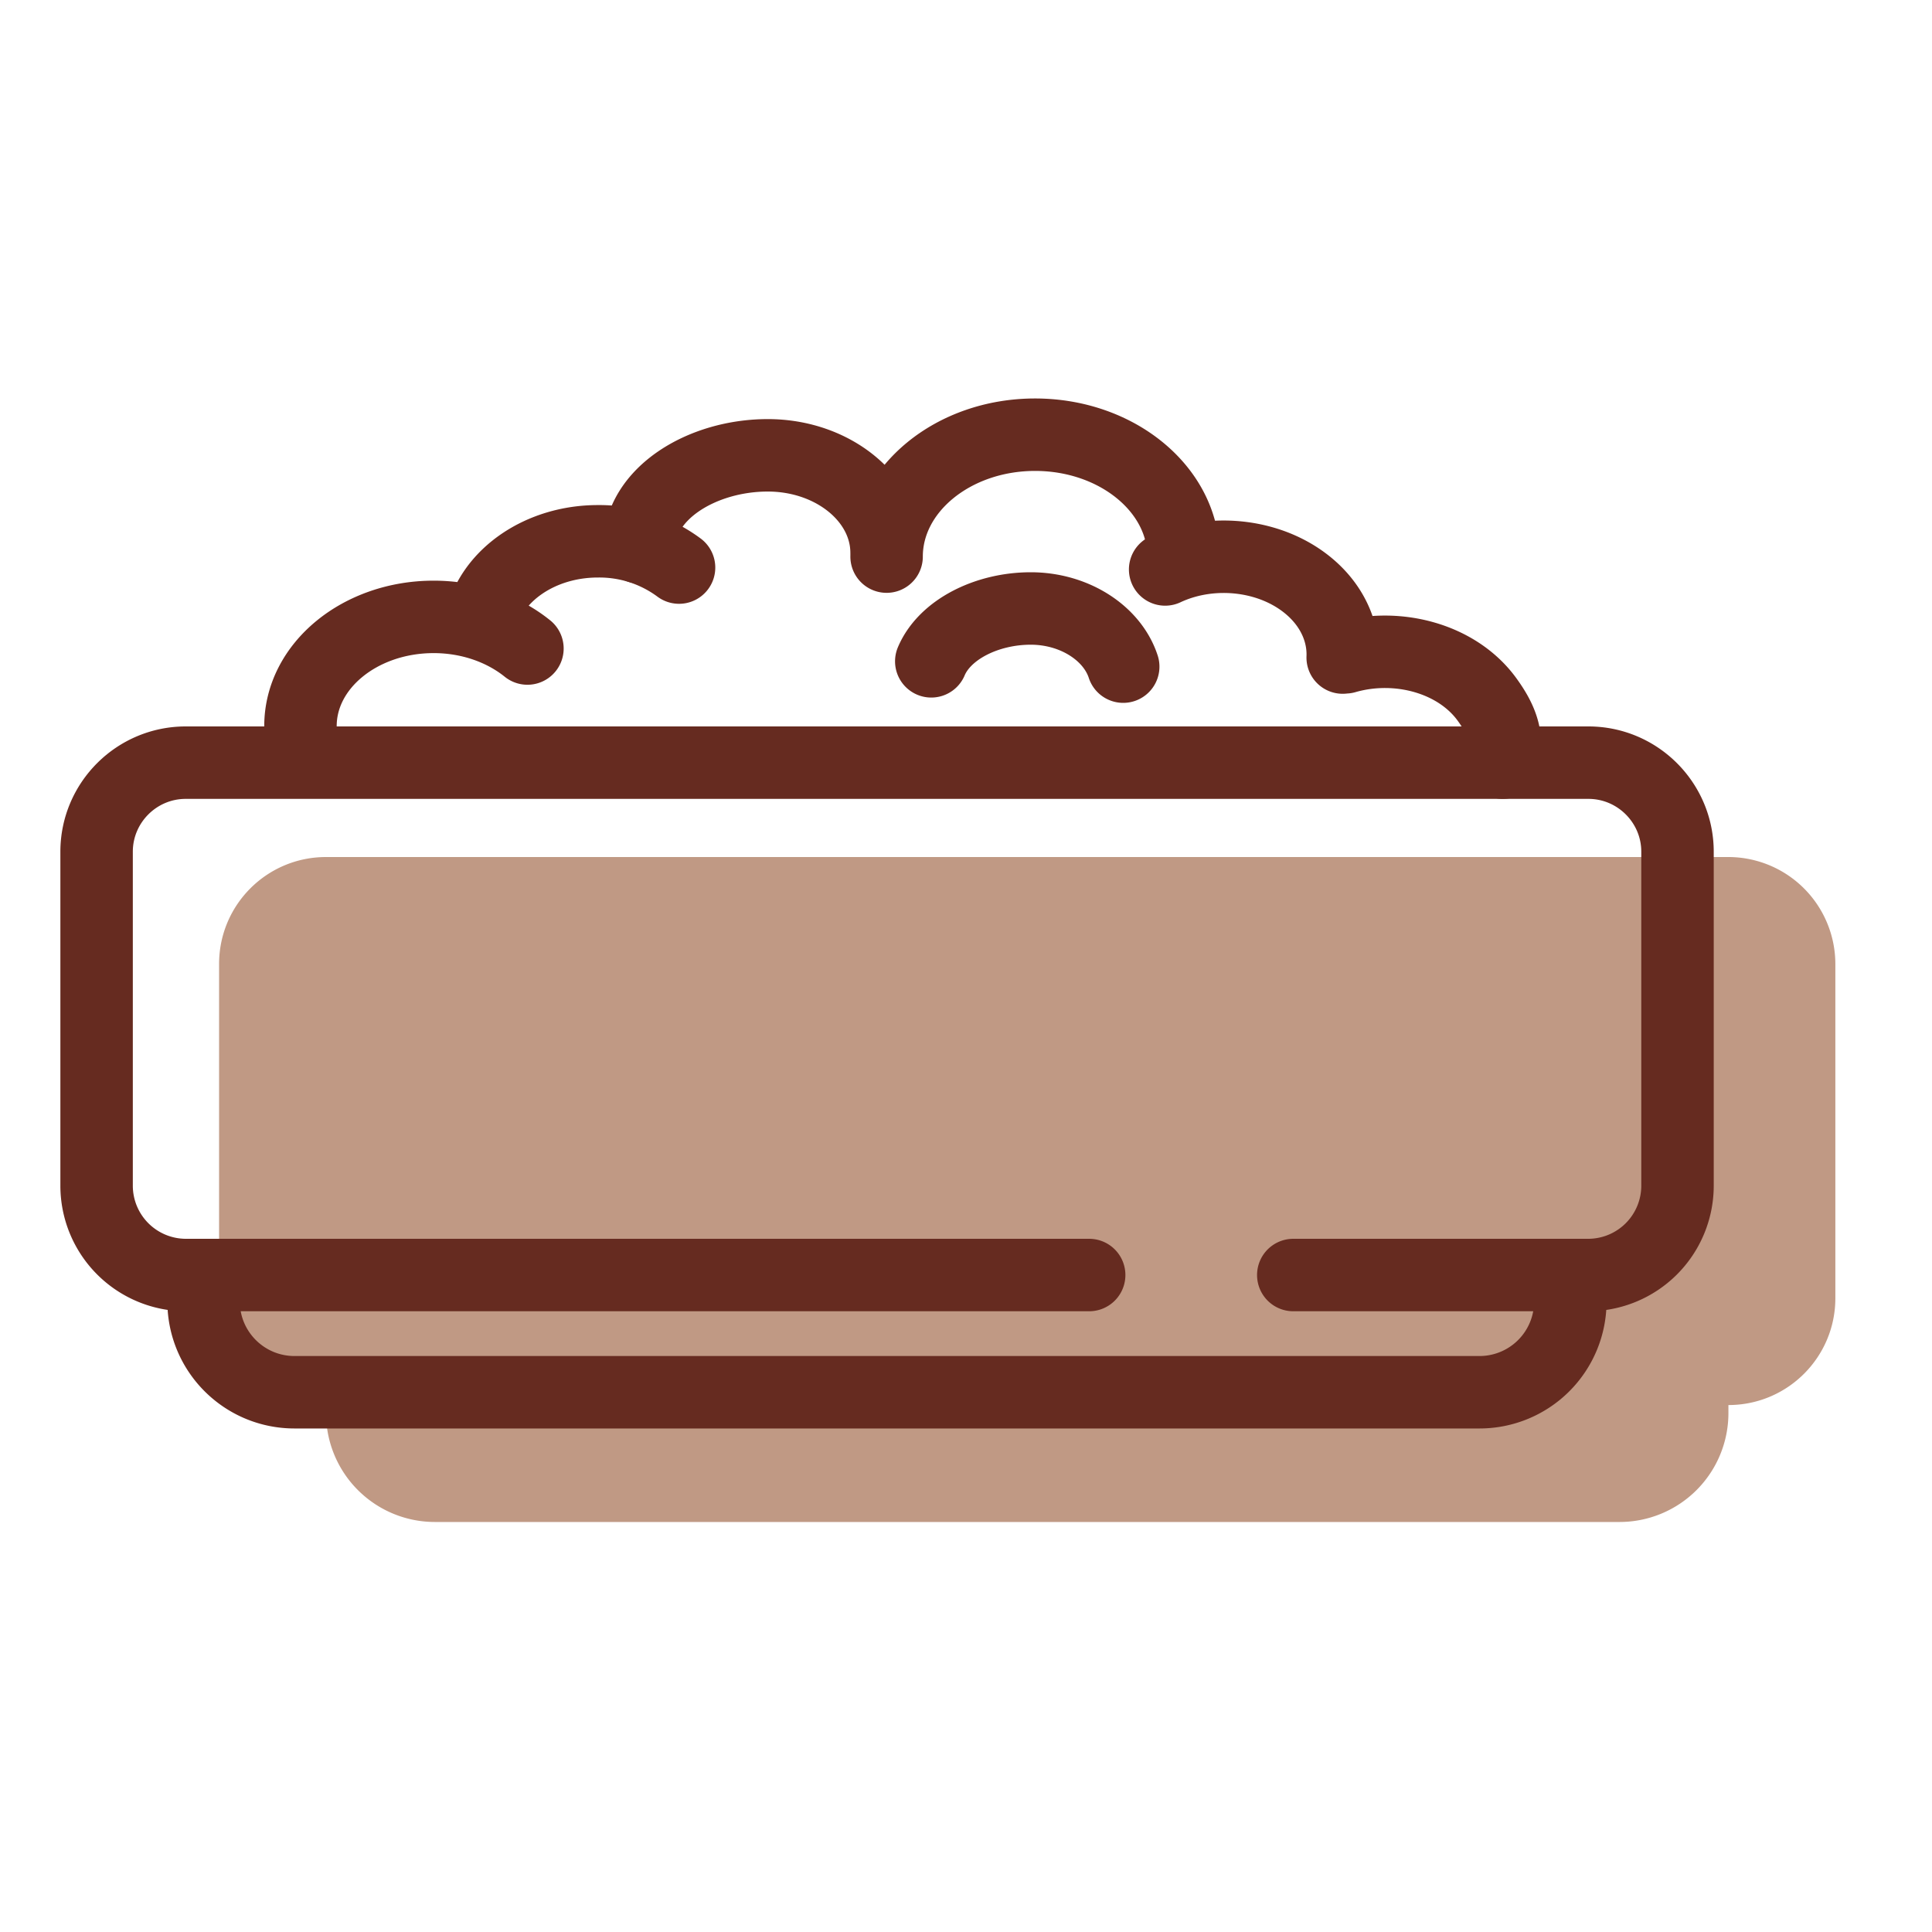
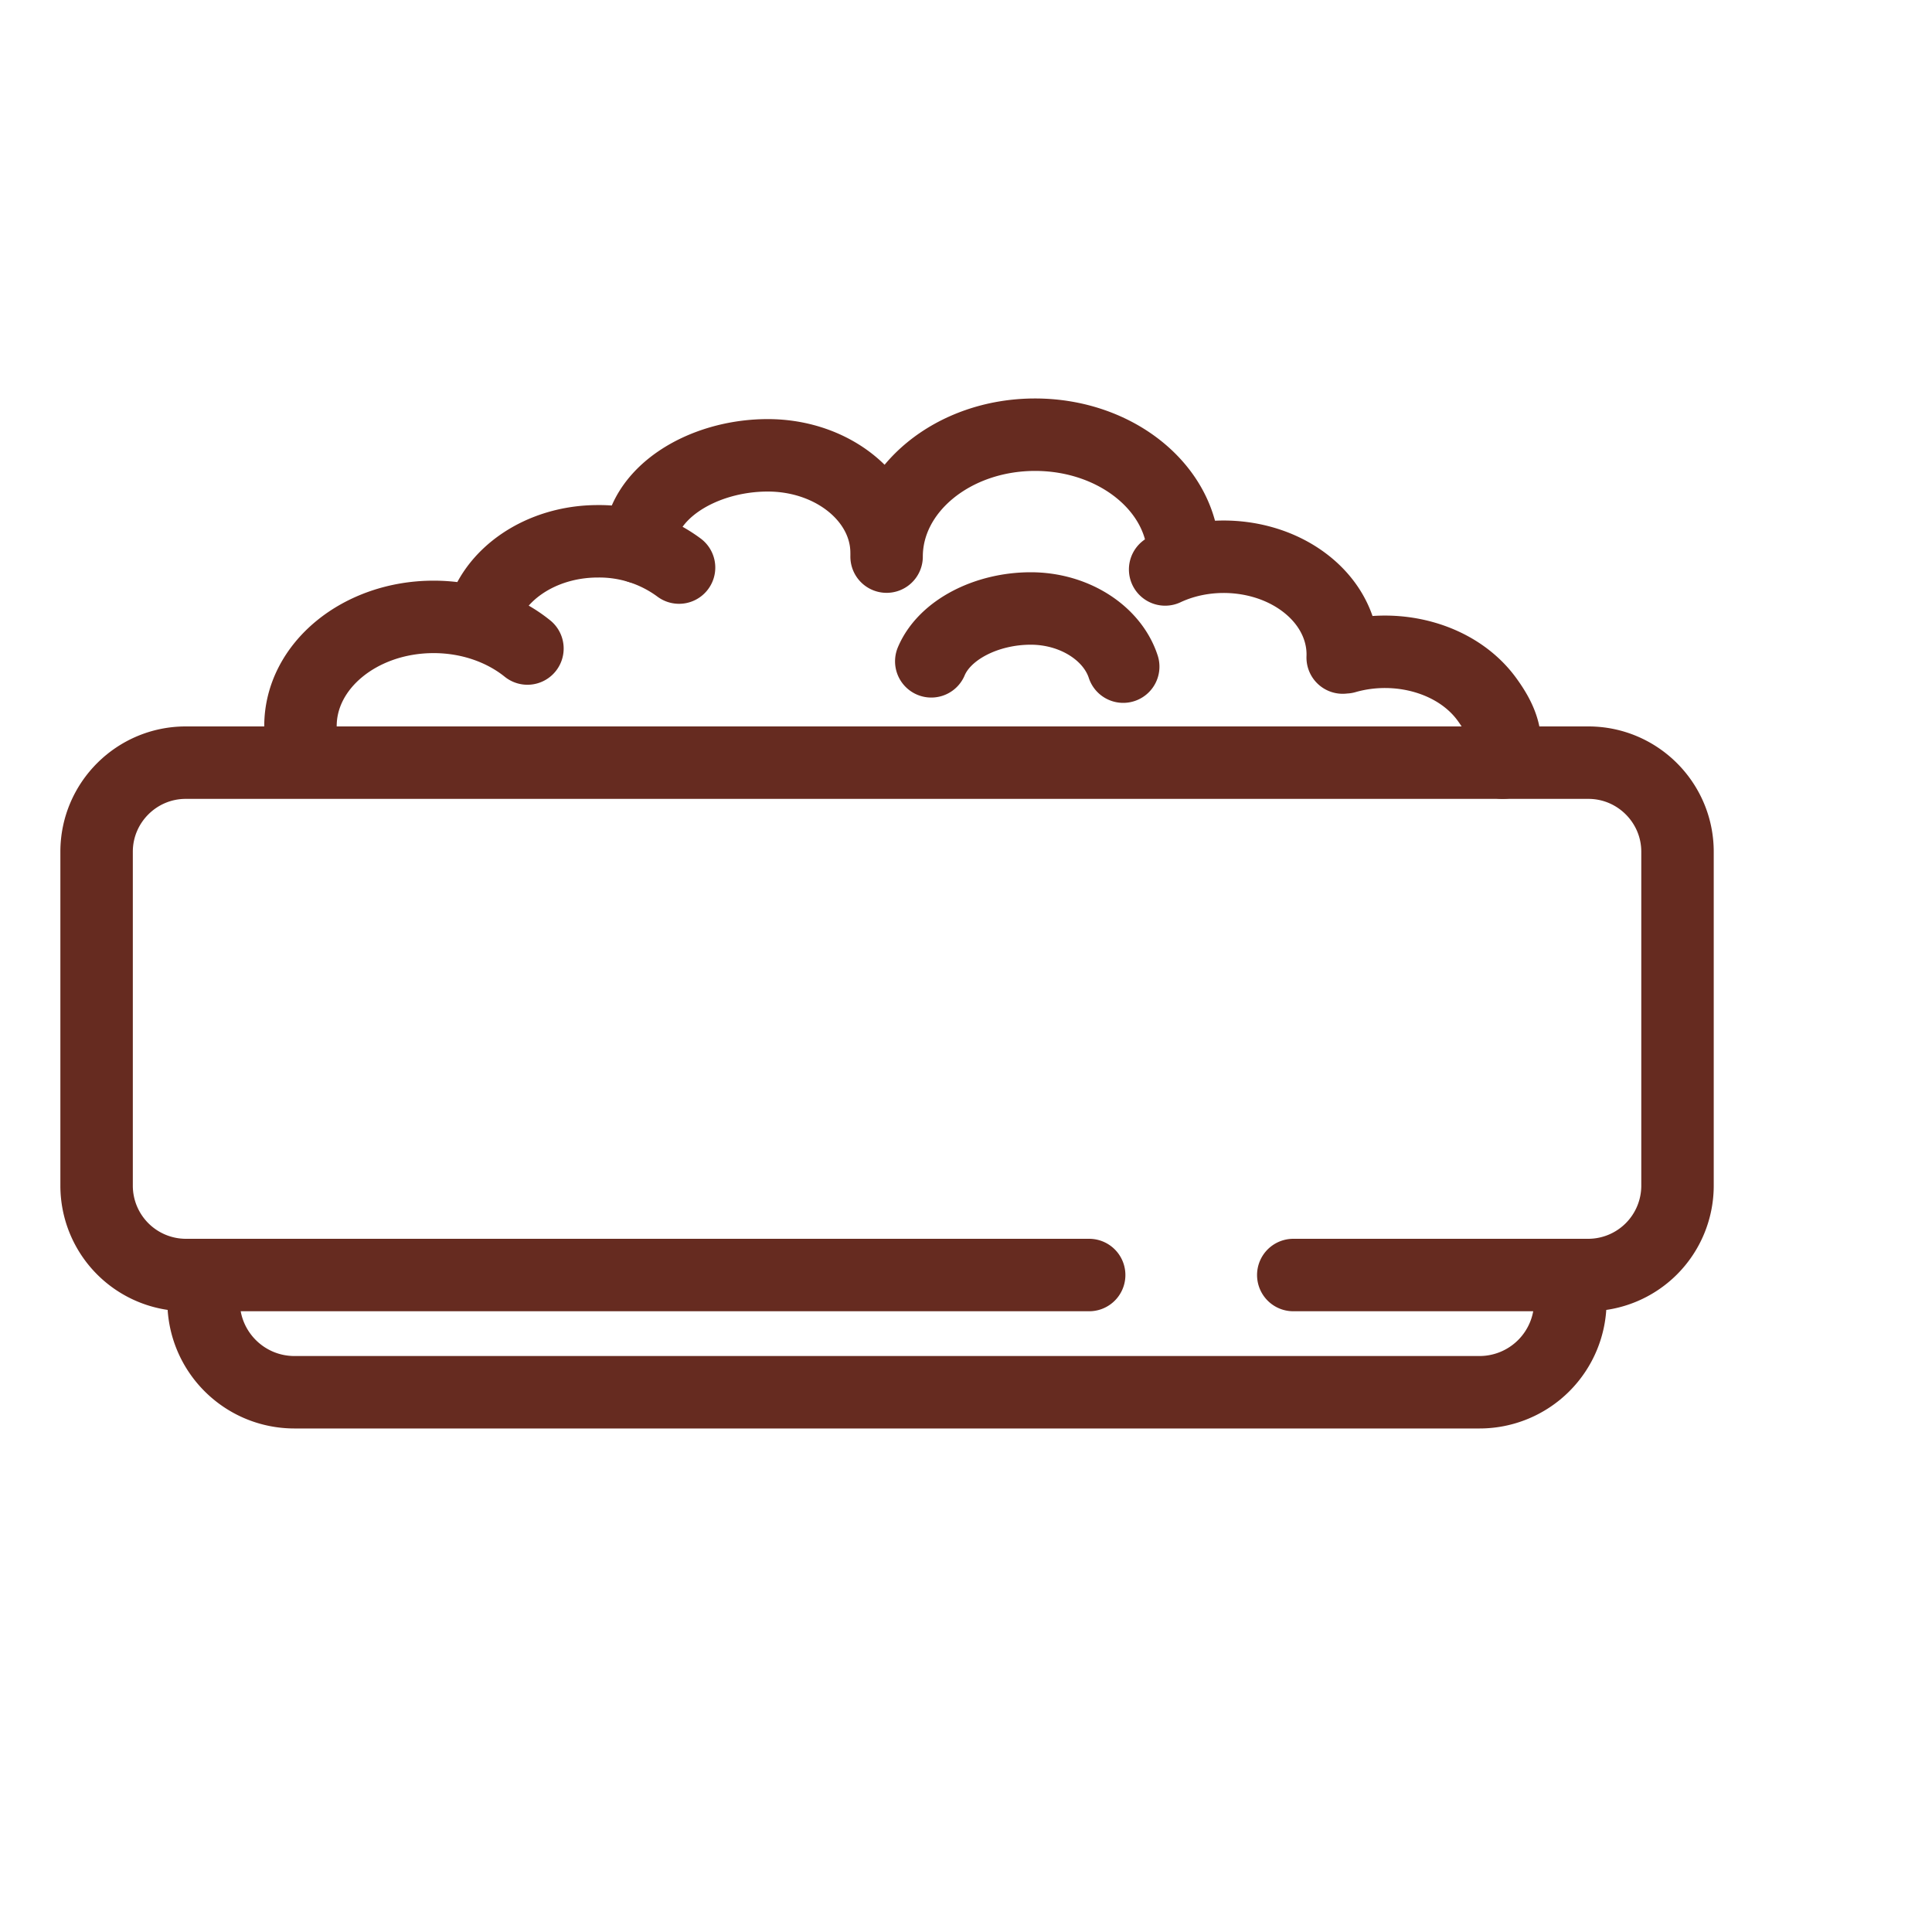
<svg xmlns="http://www.w3.org/2000/svg" width="40" height="40" fill="none" viewBox="0 0 40 40">
-   <path fill="#c09984" d="M35.793 17.744H6.75c-1.224 0-2.214.99-2.214 2.214v6.919c0 1.223.997 2.213 2.214 2.213v.169a2.254 2.254 0 0 0 2.252 2.252h24.53a2.254 2.254 0 0 0 2.253-2.252v-.169c1.223 0 2.214-.99 2.214-2.213v-6.92a2.217 2.217 0 0 0-2.214-2.213z" />
  <path stroke="#662b20" stroke-linecap="round" stroke-linejoin="round" stroke-width="1.5" d="M6.344 15.699a1.9 1.9 0 0 1-.123-.667c0-1.25 1.236-2.26 2.757-2.26.757 0 1.443.253 1.942.655M9.969 12.819c.226-.92 1.223-1.612 2.408-1.612a2.77 2.77 0 0 1 1.682.544M24.123 11.79c.997-.467 2.285-.305 3.068.427.427.4.628.906.608 1.397M27.857 13.609c1.081-.311 2.311.025 2.926.867.336.46.453.828.33 1.314" />
  <path stroke="#662b20" stroke-linecap="round" stroke-linejoin="round" stroke-width="1.5" d="M13.236 11.33c0-1.114 1.301-1.903 2.66-1.903s2.46.906 2.46 2.02M19.281 13.692c.279-.66 1.152-1.094 2.059-1.094.906 0 1.689.511 1.915 1.204M18.356 11.524C18.356 10.133 19.734 9 21.43 9s3.074 1.133 3.074 2.524M22.55 26.398H3.845A1.85 1.85 0 0 1 2 24.553v-6.919c0-1.016.828-1.844 1.845-1.844h29.041c1.017 0 1.845.828 1.845 1.844v6.92a1.85 1.85 0 0 1-1.845 1.844h-6.11M4.215 26.637v.305c0 1.041.841 1.883 1.883 1.883h24.53a1.88 1.88 0 0 0 1.884-1.883v-.305" />
</svg>